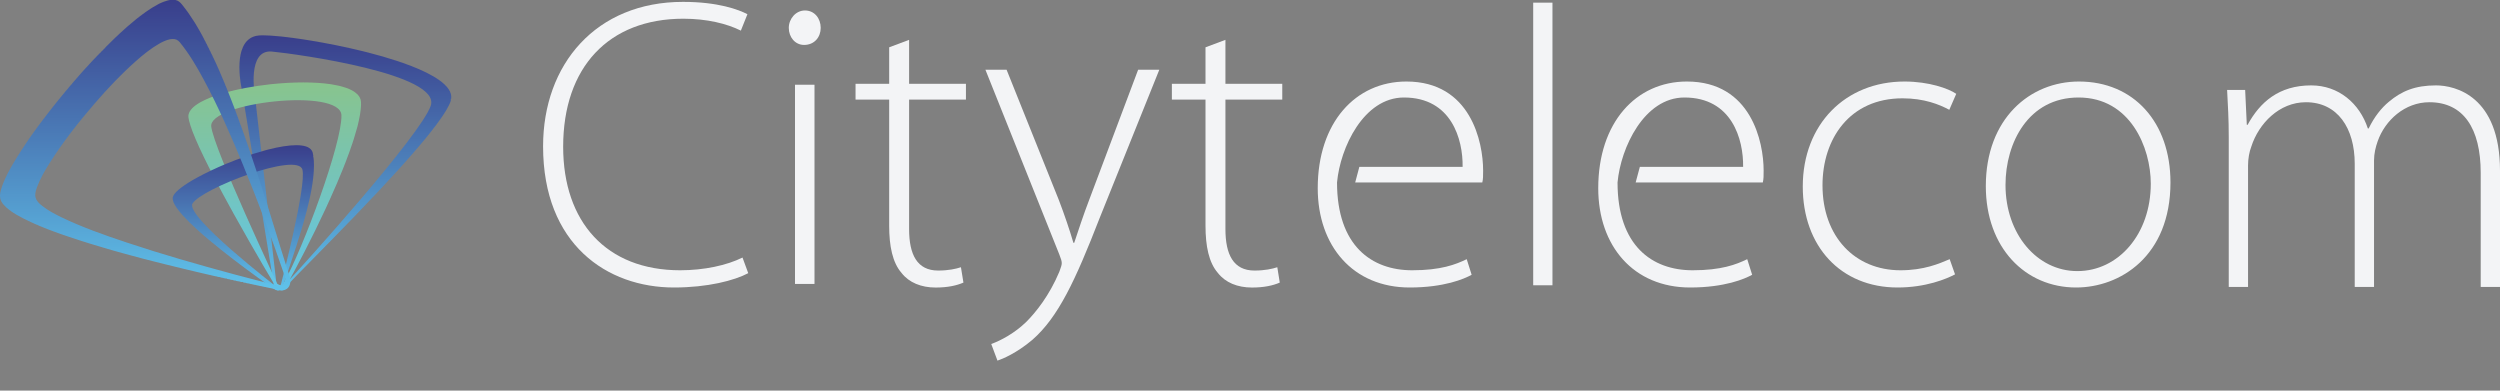
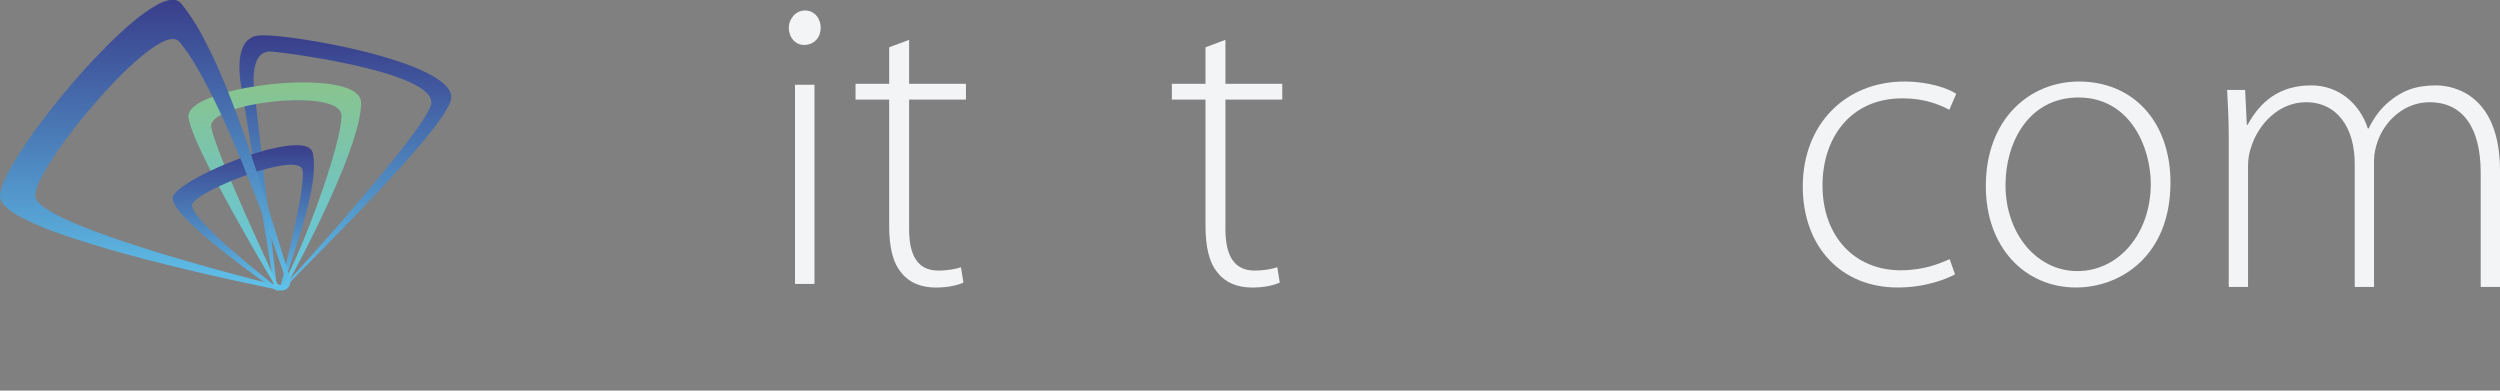
<svg xmlns="http://www.w3.org/2000/svg" width="64" height="10" viewBox="0 0 64 10" fill="none">
  <rect x="0" y="0" width="64" height="10" fill="#808080" stroke="none" />
-   <path d="M19.155 6.993C18.798 7.182 18.115 7.36 17.254 7.36C15.541 7.36 13.903 6.257 13.903 3.746C13.903 1.645 15.258 0.048 17.485 0.048C18.389 0.048 18.914 0.248 19.134 0.364L18.966 0.784C18.609 0.605 18.094 0.479 17.495 0.479C15.584 0.479 14.417 1.719 14.417 3.757C14.417 5.679 15.52 6.919 17.412 6.919C18.021 6.919 18.609 6.793 19.008 6.593L19.155 6.993Z" fill="#F3F4F6" />
  <path d="M21.01 0.714C21.01 0.948 20.851 1.15 20.585 1.15C20.352 1.15 20.193 0.948 20.193 0.714C20.193 0.481 20.373 0.268 20.607 0.268C20.851 0.268 21.01 0.47 21.01 0.714ZM20.352 2.169H20.851V7.268H20.352V2.169Z" fill="#F3F4F6" />
  <path d="M23.273 1.02V2.146H24.728V2.55H23.273V5.864C23.273 6.512 23.475 6.926 24.016 6.926C24.282 6.926 24.473 6.883 24.6 6.841L24.664 7.234C24.494 7.309 24.261 7.361 23.953 7.361C23.581 7.361 23.273 7.234 23.082 6.99C22.848 6.724 22.763 6.299 22.763 5.779V2.55H21.902V2.146H22.763V1.211L23.273 1.02Z" fill="#F3F4F6" />
-   <path d="M25.769 1.786L27.107 5.122C27.245 5.483 27.383 5.886 27.479 6.216H27.5C27.606 5.897 27.734 5.504 27.893 5.09L29.136 1.786H29.678L28.148 5.589C27.532 7.172 27.096 8.117 26.427 8.701C26.024 9.041 25.663 9.19 25.535 9.232H25.535L25.376 8.807C25.631 8.712 25.971 8.531 26.268 8.245C26.523 7.99 26.863 7.565 27.118 6.959C27.16 6.842 27.181 6.789 27.181 6.736C27.181 6.683 27.16 6.619 27.118 6.513L25.227 1.786H25.769Z" fill="#F3F4F6" />
  <path d="M31.371 1.02V2.146H32.826V2.55H31.371V5.864C31.371 6.512 31.573 6.926 32.114 6.926C32.38 6.926 32.571 6.883 32.699 6.841L32.762 7.234C32.592 7.309 32.358 7.361 32.051 7.361C31.679 7.361 31.371 7.234 31.18 6.99C30.946 6.724 30.861 6.299 30.861 5.779V2.55H30V2.146H30.861V1.211L31.371 1.02Z" fill="#F3F4F6" />
-   <path d="M34.693 4.671H37.947C37.968 4.587 37.968 4.503 37.968 4.366C37.968 3.641 37.653 2.087 36.004 2.087C34.701 2.087 33.734 3.137 33.734 4.818C33.734 6.299 34.638 7.36 36.088 7.36C36.97 7.36 37.485 7.14 37.674 7.034L37.548 6.635C37.264 6.772 36.886 6.919 36.151 6.919C35.111 6.919 34.228 6.289 34.228 4.671C34.309 3.779 34.911 2.496 35.941 2.496C37.159 2.496 37.454 3.568 37.443 4.272H34.799L34.693 4.671Z" fill="#F3F4F6" />
-   <path d="M39.25 7.303H39.743V0.068H39.25V7.303Z" fill="#F3F4F6" />
  <path d="M50.049 7.024C49.828 7.14 49.303 7.36 48.578 7.36C47.118 7.36 46.151 6.299 46.151 4.776C46.151 3.179 47.244 2.087 48.757 2.087C49.377 2.087 49.881 2.265 50.08 2.402L49.902 2.811C49.65 2.675 49.261 2.517 48.704 2.517C47.349 2.517 46.656 3.557 46.656 4.744C46.656 6.058 47.486 6.919 48.652 6.919C49.251 6.919 49.639 6.751 49.912 6.635L50.049 7.024Z" fill="#F3F4F6" />
  <path d="M55.564 4.671C55.564 6.562 54.272 7.36 53.148 7.36C51.845 7.36 50.837 6.341 50.837 4.765C50.837 3.032 51.971 2.087 53.221 2.087C54.619 2.087 55.564 3.126 55.564 4.671ZM51.341 4.734C51.341 5.995 52.15 6.94 53.18 6.94C54.23 6.94 55.06 5.995 55.06 4.702C55.06 3.778 54.535 2.496 53.211 2.496C51.929 2.496 51.341 3.652 51.341 4.734Z" fill="#F3F4F6" />
  <path d="M57.056 3.51C57.056 3.048 57.035 2.701 57.014 2.302H57.476L57.518 3.195H57.539C57.854 2.617 58.338 2.186 59.167 2.186C59.871 2.186 60.407 2.649 60.617 3.289H60.638C60.785 2.985 60.964 2.764 61.153 2.607C61.479 2.333 61.825 2.186 62.361 2.186C62.855 2.186 64 2.459 64 4.372V7.345H63.506V4.424C63.506 3.289 63.065 2.617 62.193 2.617C61.563 2.617 61.058 3.079 60.869 3.615C60.817 3.762 60.775 3.93 60.775 4.109V7.345H60.281V4.193C60.281 3.279 59.84 2.617 59.031 2.617C58.348 2.617 57.823 3.163 57.634 3.752C57.581 3.888 57.55 4.067 57.55 4.235V7.345H57.056V3.51Z" fill="#F3F4F6" />
-   <path d="M41.873 4.671H45.128C45.149 4.587 45.149 4.503 45.149 4.366C45.149 3.641 44.834 2.087 43.184 2.087C41.882 2.087 40.915 3.137 40.915 4.818C40.915 6.299 41.819 7.36 43.268 7.36C44.151 7.36 44.666 7.14 44.855 7.034L44.729 6.635C44.445 6.772 44.067 6.919 43.331 6.919C42.291 6.919 41.409 6.289 41.409 4.671C41.49 3.779 42.092 2.496 43.121 2.496C44.34 2.496 44.634 3.568 44.624 4.272H41.98L41.873 4.671Z" fill="#F3F4F6" />
  <path fill-rule="evenodd" clip-rule="evenodd" d="M7.028 7.365V7.363H7.027C7.022 7.352 7.019 7.339 7.016 7.324L6.74 5.644V5.644H6.74L6.578 4.658V4.658H6.578L6.183 2.251C6.183 2.251 6.132 2.021 6.129 1.752V1.738H6.128L6.128 1.703H6.129V1.699C6.13 1.568 6.144 1.431 6.181 1.308H6.182V1.304C6.204 1.234 6.233 1.168 6.272 1.111H6.272V1.111C6.306 1.062 6.347 1.02 6.397 0.986H6.398V0.985C6.449 0.951 6.509 0.927 6.579 0.914H6.596V0.912C6.612 0.91 6.628 0.908 6.645 0.907C6.668 0.905 6.694 0.904 6.723 0.904H6.732C6.842 0.904 6.993 0.914 7.171 0.932V0.932H7.177C7.227 0.937 7.279 0.943 7.333 0.95V0.95H7.338C7.383 0.956 7.429 0.961 7.477 0.968V0.968H7.482C7.561 0.979 7.644 0.99 7.729 1.003V1.004H7.736C7.809 1.015 7.885 1.027 7.963 1.04V1.04H7.963C8.062 1.056 8.164 1.074 8.268 1.093V1.094H8.272C8.498 1.135 8.733 1.183 8.97 1.236V1.237H8.974C9.075 1.259 9.175 1.283 9.275 1.308V1.308H9.278L9.347 1.326V1.326H9.35L9.419 1.344V1.344H9.421C9.675 1.409 9.924 1.481 10.156 1.557V1.559H10.162L10.21 1.575V1.577H10.216L10.264 1.594V1.595H10.269L10.318 1.612V1.613H10.32C10.466 1.664 10.604 1.718 10.732 1.773V1.774H10.733C10.866 1.832 10.986 1.891 11.091 1.953V1.953H11.092C11.11 1.964 11.128 1.975 11.145 1.985V1.989H11.151C11.168 1.999 11.184 2.01 11.199 2.02V2.025H11.207C11.223 2.036 11.238 2.046 11.253 2.057V2.061H11.258C11.282 2.078 11.304 2.095 11.325 2.113V2.115H11.327L11.343 2.128V2.132H11.349L11.361 2.144V2.15H11.368L11.379 2.16V2.168H11.387L11.397 2.178V2.186H11.405L11.415 2.196V2.204H11.422L11.433 2.216V2.222H11.438L11.451 2.238V2.24H11.453C11.465 2.255 11.477 2.271 11.487 2.286V2.294H11.492C11.497 2.301 11.501 2.309 11.505 2.316V2.329H11.512C11.516 2.337 11.52 2.344 11.523 2.352V2.365H11.529C11.533 2.377 11.537 2.389 11.541 2.401V2.401H11.541C11.553 2.442 11.556 2.484 11.551 2.527H11.541V2.576C11.539 2.583 11.537 2.59 11.535 2.596C11.523 2.63 11.507 2.666 11.487 2.706H11.487V2.706C11.455 2.77 11.413 2.842 11.362 2.921H11.361V2.922C11.35 2.939 11.338 2.956 11.326 2.974H11.325V2.976C11.287 3.032 11.245 3.092 11.199 3.154H11.199V3.154C11.182 3.177 11.164 3.201 11.146 3.225H11.145V3.226C11.106 3.278 11.064 3.331 11.021 3.386H11.019V3.388C10.996 3.417 10.973 3.446 10.949 3.476H10.947V3.478C10.924 3.507 10.9 3.536 10.876 3.566H10.876V3.566C10.847 3.601 10.817 3.637 10.786 3.673H10.786V3.674C10.642 3.844 10.485 4.025 10.319 4.21H10.318V4.211C10.265 4.27 10.211 4.33 10.157 4.39H10.156V4.39C10.022 4.537 9.884 4.687 9.743 4.837H9.743V4.838C9.529 5.066 9.31 5.295 9.096 5.518H9.095V5.519C8.316 6.327 7.589 7.049 7.324 7.334C7.324 7.334 7.298 7.357 7.261 7.381H7.261V7.381C7.188 7.428 7.073 7.479 7.027 7.365L7.028 7.365ZM7.082 7.314L6.524 2.433C6.524 2.433 6.317 1.259 6.962 1.32C7.636 1.386 11.318 1.899 11.025 2.713C10.752 3.473 7.808 6.744 7.252 7.334C7.252 7.334 7.195 7.385 7.146 7.385C7.117 7.385 7.092 7.367 7.082 7.314H7.082Z" fill="url(#paint0_linear_6105_25671)" />
  <path fill-rule="evenodd" clip-rule="evenodd" d="M5.978 5.465V5.465H5.978C5.808 5.158 5.637 4.841 5.48 4.54V4.538H5.479C5.288 4.169 5.118 3.823 4.999 3.541V3.539H4.999C4.947 3.417 4.905 3.307 4.875 3.213V3.212H4.875C4.86 3.167 4.848 3.125 4.839 3.087V3.085H4.839C4.832 3.056 4.827 3.029 4.824 3.005C4.811 2.898 4.876 2.797 4.998 2.703H4.999V2.702C5.04 2.672 5.087 2.641 5.139 2.612H5.142V2.611C5.175 2.593 5.21 2.575 5.247 2.558H5.249V2.557C5.406 2.483 5.6 2.416 5.816 2.358H5.818V2.357L5.885 2.34H5.889V2.339L5.958 2.322H5.961V2.321C6.012 2.309 6.064 2.297 6.117 2.285H6.121V2.285C6.179 2.272 6.238 2.26 6.298 2.249H6.299V2.249C6.498 2.212 6.706 2.181 6.915 2.158H6.922V2.157C7.066 2.142 7.21 2.13 7.353 2.122H7.367V2.121C7.502 2.114 7.635 2.11 7.764 2.11C7.891 2.11 8.014 2.114 8.132 2.121V2.122H8.143C8.258 2.129 8.368 2.141 8.47 2.156V2.158H8.481C8.546 2.168 8.608 2.18 8.666 2.193V2.194H8.673C8.695 2.2 8.716 2.205 8.737 2.211V2.213H8.745C8.786 2.224 8.825 2.236 8.862 2.249V2.249H8.862C8.893 2.26 8.923 2.272 8.951 2.284V2.285H8.953C8.977 2.296 9.001 2.308 9.022 2.32V2.322H9.025C9.043 2.332 9.06 2.342 9.076 2.353V2.358H9.083C9.106 2.375 9.128 2.393 9.147 2.412V2.413H9.148C9.154 2.418 9.159 2.424 9.165 2.431V2.431H9.165C9.187 2.456 9.205 2.483 9.218 2.512V2.522H9.222C9.228 2.536 9.232 2.551 9.236 2.566V2.594H9.24C9.241 2.603 9.242 2.611 9.242 2.62C9.244 2.662 9.242 2.709 9.238 2.758H9.236V2.786C9.232 2.829 9.226 2.874 9.218 2.921H9.218V2.923C9.209 2.98 9.197 3.04 9.183 3.103H9.182V3.106C9.177 3.129 9.172 3.152 9.166 3.176H9.165V3.182C9.159 3.204 9.154 3.226 9.148 3.249H9.147V3.252C9.121 3.349 9.091 3.451 9.058 3.557H9.058V3.558C9.046 3.594 9.035 3.63 9.022 3.666H9.022V3.667C8.97 3.824 8.91 3.988 8.845 4.157H8.844V4.159C8.821 4.218 8.797 4.278 8.773 4.339H8.773V4.339C8.68 4.57 8.578 4.809 8.47 5.047H8.47V5.048C8.43 5.138 8.388 5.229 8.346 5.32H8.346V5.321C7.983 6.103 7.585 6.863 7.302 7.363C7.302 7.363 7.251 7.508 7.086 7.385C7.086 7.385 6.536 6.472 5.978 5.465V5.465ZM7.098 7.265C7.098 7.265 5.478 3.829 5.408 3.241C5.329 2.624 8.718 2.234 8.741 2.951C8.757 3.67 7.76 6.362 7.262 7.246C7.262 7.246 7.245 7.302 7.189 7.302C7.166 7.302 7.136 7.292 7.098 7.265L7.098 7.265Z" fill="url(#paint1_linear_6105_25671)" />
  <path fill-rule="evenodd" clip-rule="evenodd" d="M5.034 5.866V5.865H5.033C4.901 5.745 4.783 5.629 4.686 5.522V5.519H4.683L4.667 5.502V5.501H4.667C4.633 5.463 4.603 5.427 4.576 5.392V5.392H4.575C4.529 5.333 4.492 5.278 4.466 5.228V5.228H4.466C4.449 5.196 4.437 5.166 4.429 5.139V5.118H4.425C4.42 5.093 4.419 5.071 4.423 5.05C4.447 4.941 4.631 4.789 4.905 4.627H4.905V4.626C4.946 4.602 4.988 4.578 5.033 4.554H5.034V4.553C5.256 4.431 5.521 4.305 5.8 4.189H5.803V4.188C5.976 4.117 6.155 4.049 6.332 3.989H6.334V3.988C6.389 3.97 6.443 3.952 6.498 3.934H6.499V3.934C6.604 3.901 6.708 3.87 6.809 3.843H6.81V3.843C6.833 3.837 6.857 3.831 6.88 3.825H6.883V3.824C7.15 3.757 7.393 3.717 7.586 3.717C7.684 3.717 7.768 3.728 7.836 3.75V3.752H7.842C7.867 3.761 7.889 3.771 7.909 3.784V3.789H7.917C7.944 3.807 7.966 3.829 7.982 3.854V3.862H7.986C7.992 3.871 7.997 3.882 8.001 3.893V3.898H8.002C8.004 3.904 8.006 3.911 8.007 3.917C8.012 3.937 8.015 3.958 8.019 3.979V4.026H8.025C8.033 4.085 8.036 4.149 8.037 4.215V4.226H8.037L8.037 4.244H8.037V4.257C8.036 4.34 8.031 4.426 8.022 4.517H8.019V4.545C8.014 4.589 8.008 4.635 8.001 4.681H8.001V4.686C7.995 4.72 7.99 4.755 7.984 4.791H7.982V4.802C7.977 4.834 7.971 4.867 7.965 4.9H7.964V4.903C7.958 4.932 7.953 4.962 7.947 4.991H7.946V4.996C7.94 5.025 7.934 5.053 7.927 5.082H7.927V5.083L7.911 5.155H7.909V5.164C7.877 5.303 7.84 5.446 7.8 5.592H7.799V5.595C7.788 5.637 7.776 5.678 7.764 5.72H7.762V5.725C7.751 5.766 7.739 5.806 7.727 5.847H7.726V5.851C7.68 6.006 7.631 6.163 7.58 6.321H7.579V6.323C7.464 6.68 7.341 7.038 7.227 7.375C7.227 7.375 7.151 7.497 7.004 7.392C7.004 7.392 5.798 6.562 5.034 5.866L5.034 5.866ZM7.087 7.35C7.087 7.35 4.73 5.539 4.929 5.21C5.165 4.823 7.624 3.879 7.742 4.343C7.849 4.763 7.205 7.229 7.205 7.229C7.205 7.229 7.177 7.366 7.121 7.366C7.111 7.366 7.1 7.362 7.087 7.35V7.35Z" fill="url(#paint2_linear_6105_25671)" />
  <path fill-rule="evenodd" clip-rule="evenodd" d="M4.411 0.999C4.4 1 4.376 1 4.352 1.005C4.249 1.027 4.156 1.072 4.066 1.124C3.854 1.247 3.664 1.401 3.481 1.563C3.104 1.896 2.759 2.262 2.43 2.642C2.011 3.126 1.617 3.628 1.273 4.17C1.148 4.368 1.029 4.57 0.947 4.792C0.863 5.022 0.892 5.124 1.085 5.274C1.234 5.39 1.398 5.477 1.566 5.559C2.11 5.821 2.678 6.02 3.249 6.21C4.155 6.512 5.073 6.774 5.995 7.023C6.363 7.122 6.733 7.216 7.103 7.309C7.211 7.337 7.327 7.273 7.303 7.126C7.299 7.1 7.291 7.074 7.282 7.048C6.957 6.092 6.602 5.148 6.218 4.214C5.915 3.476 5.595 2.745 5.217 2.041C5.036 1.705 4.844 1.376 4.601 1.08C4.554 1.024 4.497 0.995 4.411 0.999ZM6.961 7.384V7.383H6.956L6.871 7.365V7.365H6.868L6.798 7.35V7.347H6.78L6.708 7.331V7.328H6.694L6.618 7.313V7.31H6.607L6.545 7.297V7.292H6.521L6.455 7.278V7.274H6.436L6.383 7.263V7.256H6.351L6.292 7.244V7.238H6.266L6.22 7.228V7.22H6.182L6.129 7.208V7.202H6.099L6.039 7.189V7.184H6.016L5.967 7.173V7.166H5.933L5.876 7.153V7.148H5.851L5.804 7.137V7.129H5.77L5.714 7.117V7.111H5.689L5.641 7.101V7.093H5.608L5.551 7.08V7.075H5.528L5.46 7.06V7.057H5.449L5.388 7.043V7.039H5.37L5.298 7.022V7.021H5.291L5.225 7.005V7.003H5.214L5.063 6.967V6.967H5.059L5.002 6.953L4.755 6.894V6.894H4.755L4.683 6.877V6.876H4.68C4.367 6.801 4.054 6.723 3.743 6.643V6.641H3.736L3.67 6.624V6.623H3.666L3.598 6.605V6.605H3.597C3.507 6.581 3.417 6.557 3.327 6.532V6.532H3.326L3.2 6.498V6.496H3.194C3.13 6.478 3.066 6.46 3.001 6.442V6.442H2.999L2.875 6.407V6.406H2.872L2.748 6.37V6.369H2.746C2.626 6.335 2.506 6.299 2.387 6.262V6.261H2.383L2.332 6.245V6.243H2.324C2.267 6.225 2.209 6.207 2.152 6.189V6.189H2.151L2.097 6.172V6.171H2.094L2.043 6.154V6.152H2.038L1.989 6.137V6.134H1.982C1.912 6.112 1.842 6.088 1.772 6.065L1.663 6.028V6.026H1.657L1.609 6.01V6.008H1.604L1.555 5.991V5.99H1.552C1.505 5.973 1.457 5.956 1.41 5.939V5.935H1.401L1.356 5.919V5.917H1.352C1.305 5.9 1.258 5.882 1.211 5.864V5.863H1.209C1.18 5.851 1.15 5.84 1.121 5.828V5.827H1.118C1.089 5.815 1.06 5.803 1.031 5.791V5.791H1.029L0.995 5.776V5.772H0.987L0.958 5.76V5.754H0.944L0.904 5.737V5.736H0.903L0.868 5.721V5.718H0.862L0.832 5.704V5.7H0.822L0.796 5.688V5.682H0.783L0.76 5.671V5.664H0.745C0.69 5.638 0.637 5.612 0.583 5.584C0.533 5.558 0.483 5.532 0.434 5.503V5.501H0.43C0.401 5.484 0.372 5.466 0.344 5.448V5.447H0.342C0.324 5.435 0.307 5.423 0.289 5.411V5.411H0.289L0.271 5.398V5.392H0.264C0.248 5.381 0.232 5.369 0.217 5.357V5.356H0.217L0.199 5.342V5.338H0.195C0.182 5.328 0.169 5.317 0.157 5.306C0.109 5.262 0.065 5.215 0.036 5.159V5.157H0.035C0.022 5.132 0.012 5.105 0.006 5.075C0.002 5.054 0 5.034 0 5.013V5.012V5.011V5.004C0 4.964 0.007 4.925 0.017 4.886H0.018V4.881C0.023 4.863 0.028 4.844 0.034 4.826C0.045 4.791 0.057 4.757 0.069 4.723H0.072V4.715L0.083 4.687H0.09V4.669L0.105 4.632H0.109V4.625L0.121 4.596H0.127V4.584C0.169 4.489 0.217 4.397 0.268 4.307H0.271V4.301L0.289 4.271H0.289V4.269C0.309 4.234 0.33 4.199 0.35 4.165C0.365 4.14 0.38 4.114 0.395 4.09H0.398V4.086L0.429 4.035H0.434V4.026L0.451 3.999H0.452V3.997L0.462 3.981H0.47V3.968L0.485 3.945H0.488V3.94L0.496 3.927H0.506V3.911L0.519 3.891H0.524V3.883L0.554 3.836H0.561V3.827L0.578 3.8H0.579V3.799L0.59 3.782H0.597V3.771L0.614 3.746H0.615V3.744L0.626 3.728H0.633V3.717L0.65 3.691H0.651V3.69L0.662 3.673H0.669V3.663L0.687 3.637H0.687V3.636L0.699 3.619H0.705V3.61L0.736 3.565H0.741V3.557L0.774 3.51H0.778V3.505L0.812 3.456H0.814V3.454C0.843 3.412 0.873 3.371 0.903 3.329H0.904V3.328L0.956 3.257H0.958V3.253L1.009 3.185H1.013V3.18L1.063 3.112H1.067V3.108L1.118 3.04H1.121V3.036L1.132 3.022H1.139V3.013L1.174 2.968H1.175V2.965L1.187 2.949H1.193V2.942L1.244 2.877H1.248V2.872L1.3 2.805H1.302V2.803L1.387 2.695L1.444 2.624H1.446V2.621L1.517 2.533H1.519V2.531L1.532 2.515H1.537V2.509L1.591 2.443L1.606 2.425H1.609V2.421L1.621 2.407H1.627V2.399L1.636 2.388H1.645V2.377L1.681 2.334H1.681V2.333L1.696 2.316H1.7V2.312L1.711 2.298H1.718V2.29L1.726 2.28H1.736V2.268L1.787 2.208H1.79V2.204L1.803 2.19H1.808V2.183L1.818 2.171H1.826V2.162L1.833 2.153H1.844V2.141L1.88 2.099H1.88V2.098L1.895 2.081H1.898V2.077L1.911 2.063H1.916V2.057L1.927 2.045H1.935V2.036L2.006 1.954H2.007V1.953L2.021 1.936H2.025V1.932C2.066 1.885 2.108 1.838 2.15 1.791H2.151V1.79C2.217 1.718 2.283 1.646 2.35 1.574H2.35V1.573L2.367 1.556H2.368V1.554L2.383 1.538H2.386V1.535L2.4 1.52H2.405V1.516L2.418 1.502H2.423V1.496L2.435 1.484H2.441V1.477L2.452 1.466H2.459V1.458L2.469 1.448H2.477V1.439L2.486 1.429H2.495V1.421L2.504 1.411H2.513V1.402L2.521 1.393H2.531V1.383L2.539 1.375H2.549V1.364L2.556 1.357H2.567V1.346L2.574 1.339H2.585V1.327L2.591 1.321H2.603V1.309L2.609 1.303H2.622V1.29L2.627 1.285H2.64V1.272L2.645 1.267H2.658V1.253L2.663 1.249H2.676V1.235L2.68 1.23H2.694V1.217C2.777 1.134 2.86 1.052 2.945 0.97C2.975 0.942 3.004 0.914 3.034 0.887H3.037V0.883L3.053 0.868H3.055V0.866L3.072 0.85H3.074V0.849C3.119 0.807 3.165 0.765 3.211 0.724H3.218V0.718L3.232 0.706H3.236V0.702L3.252 0.687H3.254V0.686C3.324 0.624 3.395 0.565 3.467 0.507H3.471V0.503L3.489 0.488H3.489V0.488C3.505 0.476 3.52 0.464 3.535 0.452H3.544V0.446L3.558 0.434H3.562V0.432L3.606 0.398H3.616V0.39L3.63 0.38H3.634V0.377L3.68 0.344H3.688V0.337L3.705 0.326H3.706V0.324C3.723 0.313 3.74 0.301 3.756 0.289H3.761V0.286C3.791 0.265 3.822 0.245 3.853 0.224C3.876 0.21 3.898 0.195 3.922 0.181H3.923V0.18C3.964 0.155 4.006 0.131 4.049 0.109H4.05V0.108C4.062 0.102 4.073 0.096 4.085 0.09H4.086V0.09C4.113 0.077 4.139 0.065 4.167 0.054H4.177V0.05C4.189 0.045 4.202 0.041 4.215 0.036H4.231V0.031C4.254 0.023 4.278 0.016 4.302 0.01C4.318 0.006 4.334 0.002 4.35 0H4.492C4.56 0.014 4.61 0.056 4.655 0.111C4.677 0.138 4.698 0.165 4.719 0.192V0.199H4.725L4.737 0.215V0.217H4.738L4.773 0.264V0.271H4.779L4.791 0.288V0.29H4.792L4.828 0.339V0.344H4.831C4.88 0.414 4.927 0.485 4.972 0.557V0.561H4.975C4.992 0.589 5.009 0.617 5.026 0.645V0.652H5.03C5.047 0.68 5.064 0.709 5.081 0.738V0.742H5.083C5.104 0.777 5.124 0.813 5.144 0.849C5.159 0.876 5.174 0.904 5.189 0.932V0.941H5.194L5.207 0.966V0.977H5.213L5.225 1V1.013H5.232L5.243 1.034V1.05H5.251L5.261 1.069V1.086H5.27L5.28 1.104V1.122H5.289L5.298 1.139V1.158H5.307L5.316 1.175V1.194H5.326L5.334 1.211V1.231H5.344L5.352 1.247V1.267H5.362L5.37 1.283V1.303H5.38L5.388 1.32V1.339H5.397L5.406 1.358V1.376H5.415L5.424 1.395V1.412H5.432L5.442 1.433V1.448H5.449L5.46 1.472V1.484H5.466L5.478 1.51V1.52H5.483L5.496 1.549V1.556H5.5L5.515 1.589V1.593H5.516L5.533 1.628V1.629H5.533C5.557 1.683 5.581 1.736 5.605 1.79V1.792H5.606L5.641 1.873V1.882H5.645L5.659 1.915V1.918H5.66L5.695 2.001V2.009H5.699L5.713 2.044V2.045H5.714L5.732 2.087V2.099H5.737L5.75 2.131V2.135H5.752L5.768 2.175V2.19H5.774L5.786 2.219V2.226H5.789L5.822 2.308V2.317H5.825L5.858 2.399V2.407H5.861L5.894 2.491V2.497H5.897C5.917 2.55 5.938 2.603 5.958 2.655L5.966 2.678V2.678H5.967L6.021 2.82V2.823H6.022L6.039 2.868V2.877H6.042L6.057 2.917V2.932H6.063L6.075 2.965V2.968H6.076L6.093 3.014V3.022H6.096L6.111 3.063V3.077H6.116L6.129 3.112V3.131H6.136L6.147 3.162V3.185H6.156L6.165 3.212V3.221H6.169L6.184 3.262V3.276H6.188L6.202 3.312V3.33H6.208L6.22 3.363V3.384H6.227L6.238 3.414V3.42H6.24L6.256 3.465V3.475H6.259L6.274 3.516V3.529H6.278L6.292 3.568V3.583H6.297L6.31 3.62V3.637H6.316L6.328 3.672V3.674H6.329L6.346 3.724V3.728H6.348L6.364 3.777V3.782H6.366L6.382 3.83V3.836H6.385L6.4 3.883V3.891H6.403C6.457 4.05 6.511 4.21 6.563 4.37V4.379H6.566L6.581 4.426V4.434H6.584L6.599 4.481V4.488H6.602L6.617 4.537V4.542H6.619L6.636 4.593V4.597H6.637L6.654 4.649V4.651H6.654L6.672 4.705V4.705H6.672L6.726 4.874V4.886H6.73L6.744 4.931V4.94H6.747L6.762 4.988V4.995H6.764L6.78 5.046V5.049H6.781L6.798 5.103V5.103H6.799C6.829 5.199 6.859 5.295 6.889 5.391V5.393H6.889L6.927 5.514C7.092 6.043 7.249 6.575 7.424 7.101C7.427 7.111 7.43 7.12 7.431 7.13V7.13C7.434 7.148 7.435 7.164 7.434 7.177C7.434 7.186 7.434 7.194 7.433 7.202H7.431V7.228C7.42 7.327 7.373 7.39 7.293 7.42H7.287V7.422C7.275 7.426 7.262 7.429 7.249 7.432C7.197 7.442 7.148 7.422 7.098 7.412L6.961 7.384L6.961 7.384Z" fill="url(#paint3_linear_6105_25671)" />
  <defs>
    <linearGradient id="paint0_linear_6105_25671" x1="8.889" y1="7.566" x2="8.889" y2="0.912" gradientUnits="userSpaceOnUse">
      <stop stop-color="#60C5EC" />
      <stop offset="1" stop-color="#393E8B" />
    </linearGradient>
    <linearGradient id="paint1_linear_6105_25671" x1="7.011" y1="7.496" x2="7.011" y2="2.116" gradientUnits="userSpaceOnUse">
      <stop stop-color="#60C5EC" />
      <stop offset="1" stop-color="#88C48D" />
    </linearGradient>
    <linearGradient id="paint2_linear_6105_25671" x1="6.261" y1="7.509" x2="6.261" y2="3.722" gradientUnits="userSpaceOnUse">
      <stop stop-color="#60C5EC" />
      <stop offset="1" stop-color="#393E8B" />
    </linearGradient>
    <linearGradient id="paint3_linear_6105_25671" x1="3.782" y1="7.584" x2="3.782" y2="0.009" gradientUnits="userSpaceOnUse">
      <stop stop-color="#60C5EC" />
      <stop offset="1" stop-color="#393E8B" />
    </linearGradient>
  </defs>
</svg>